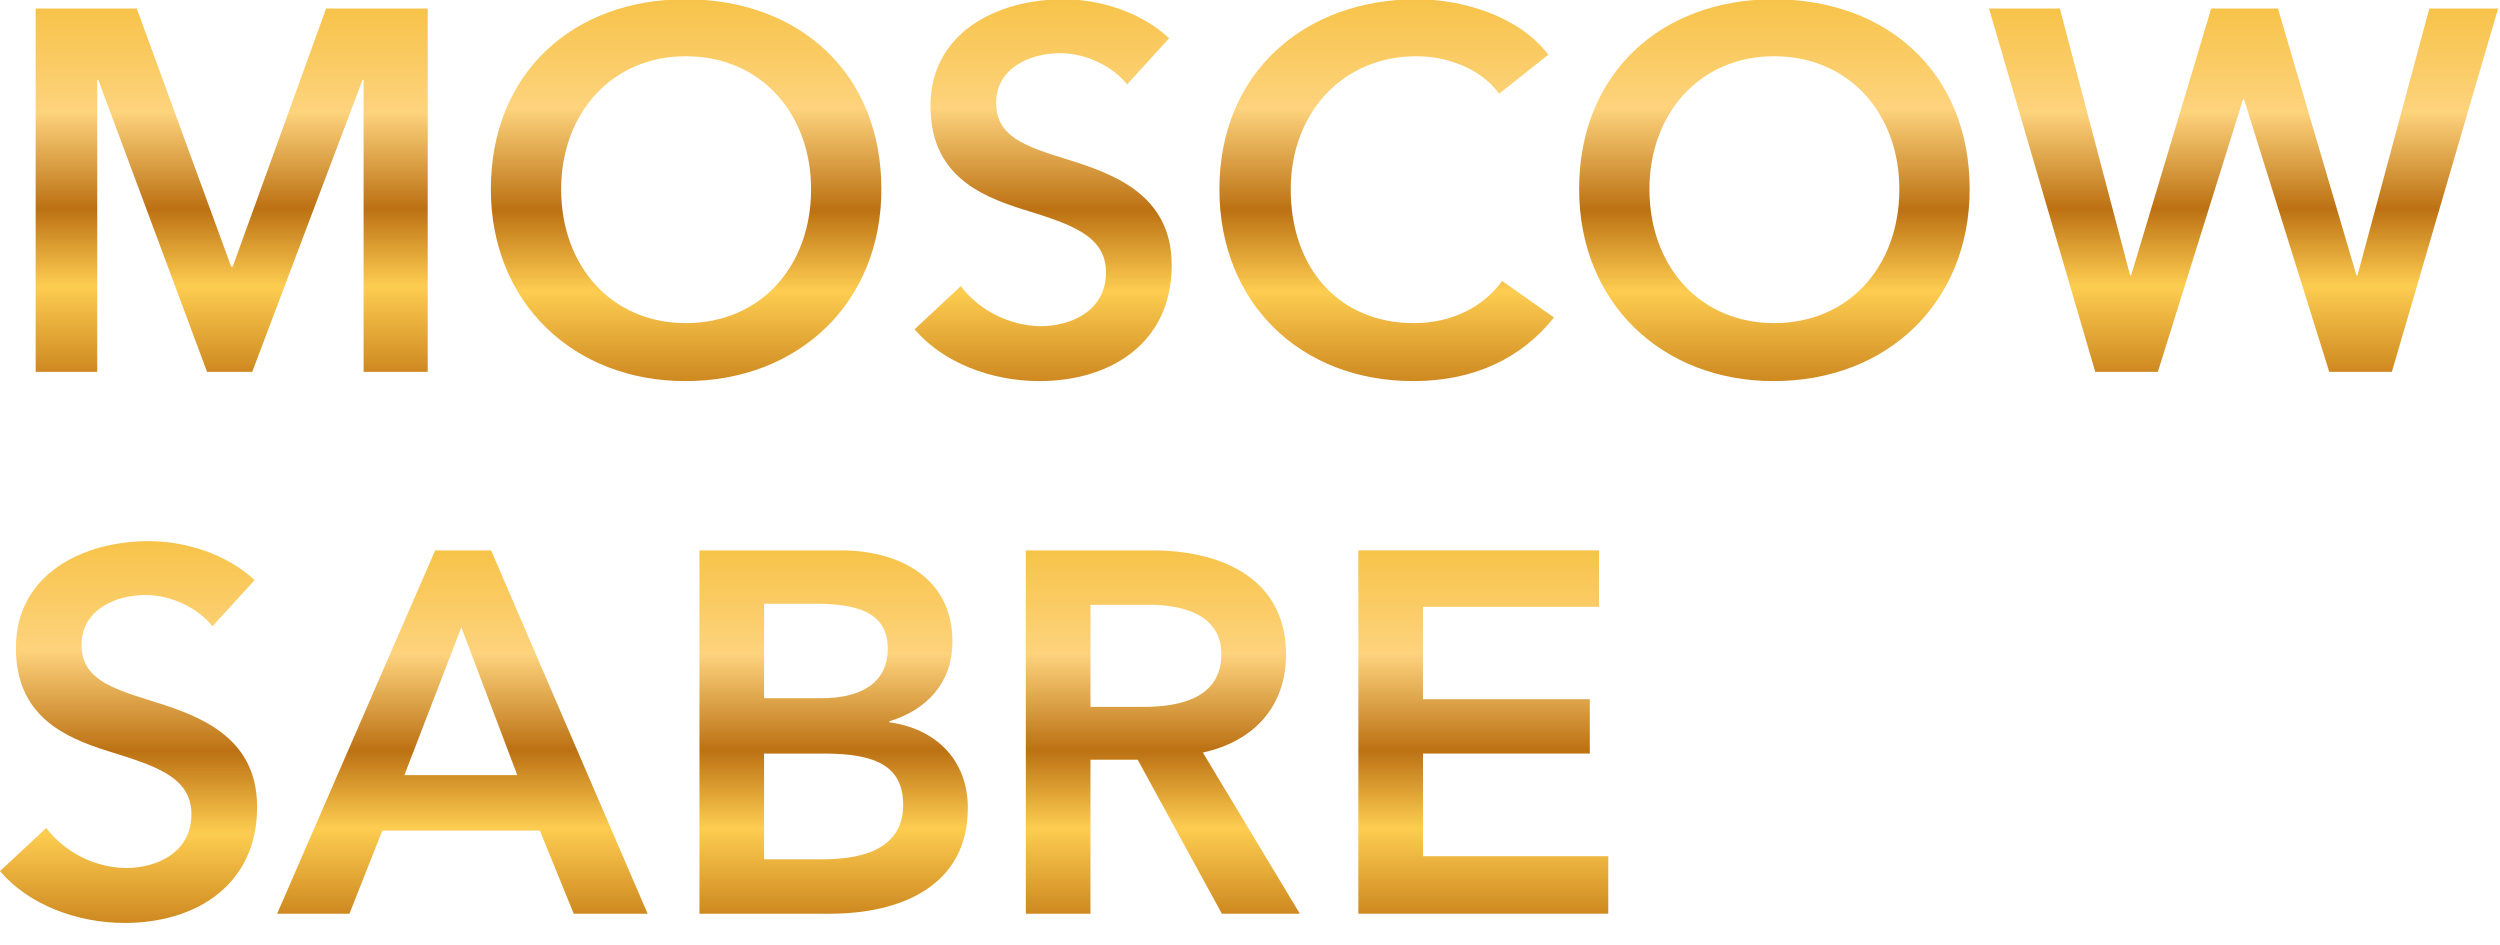
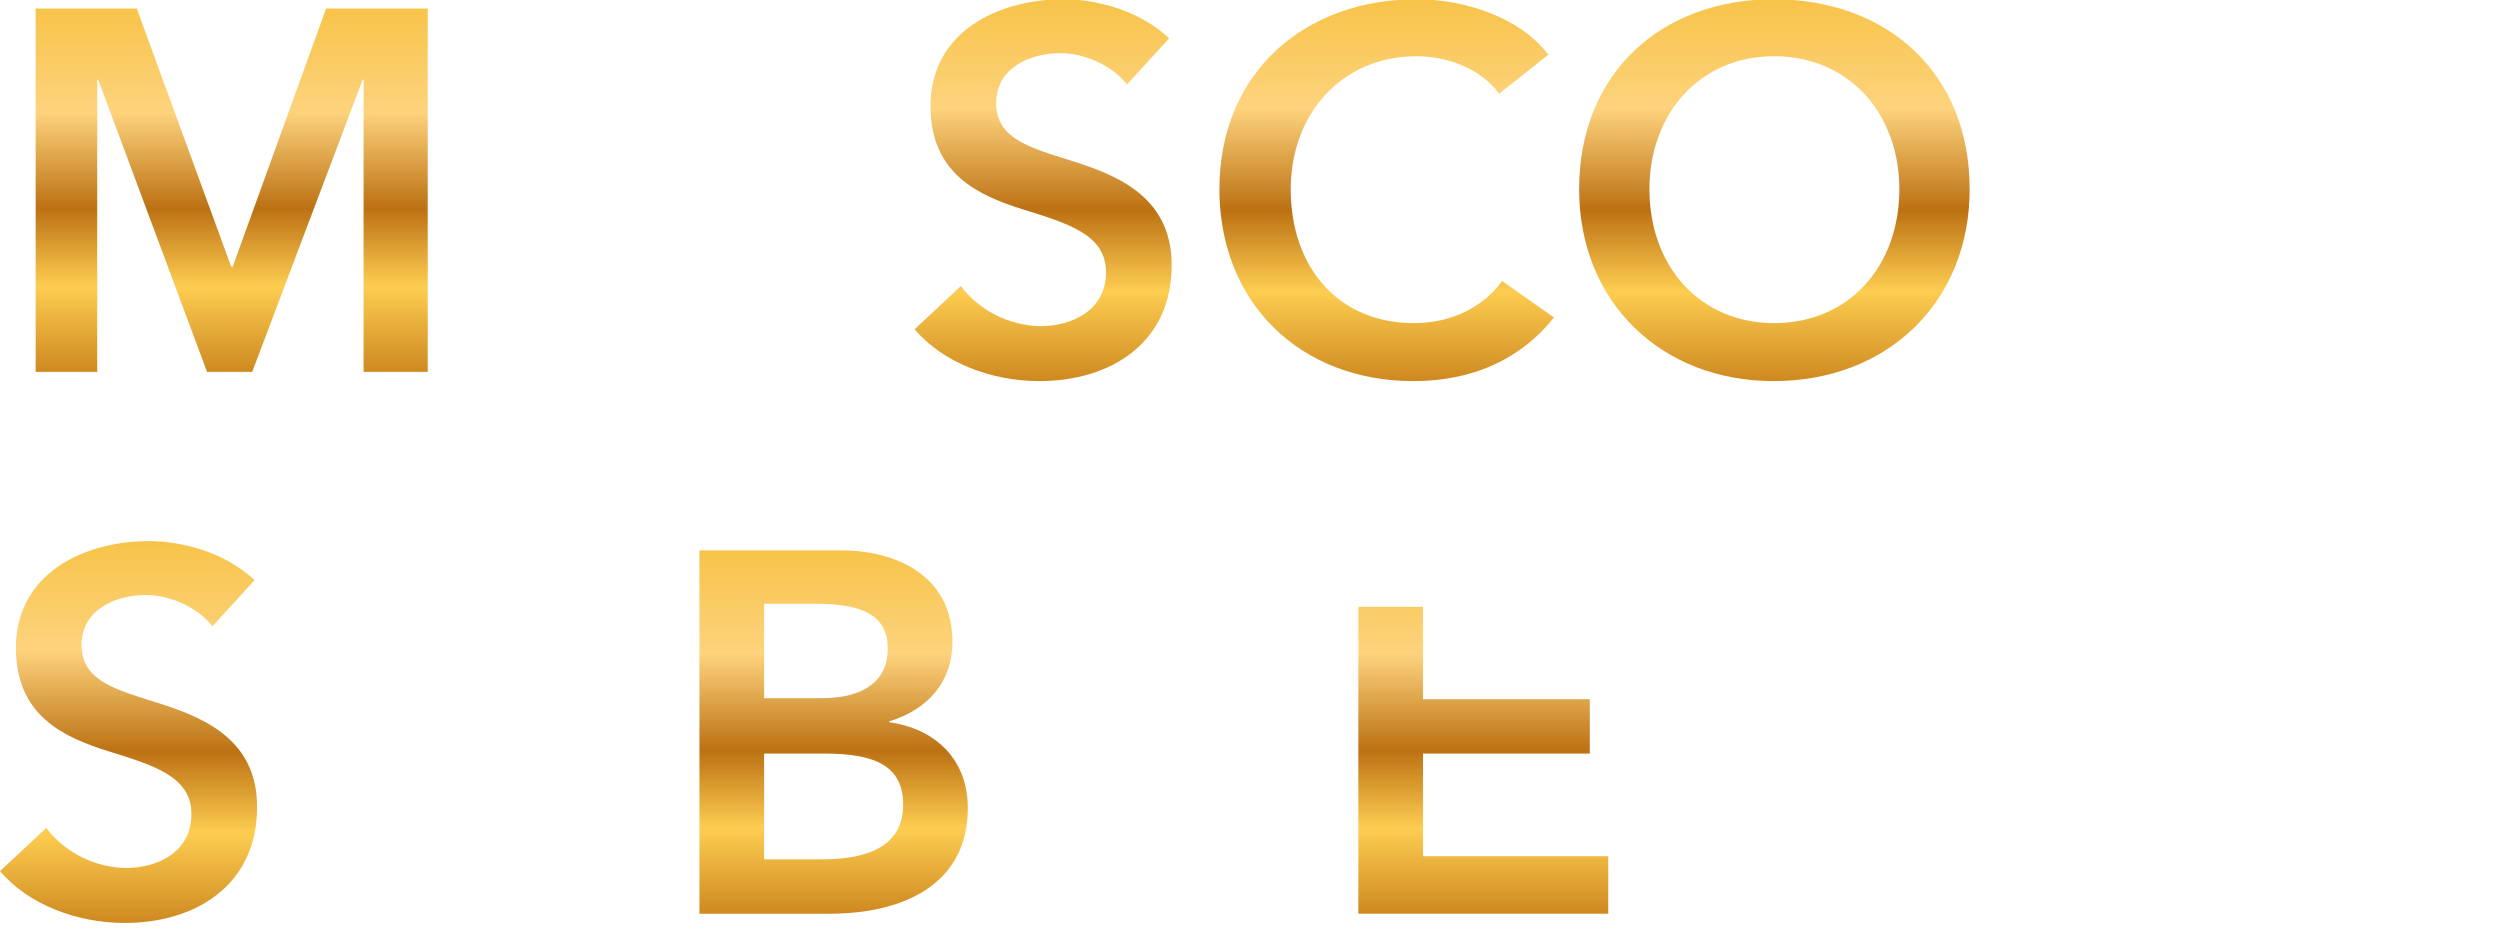
<svg xmlns="http://www.w3.org/2000/svg" width="574" height="217" viewBox="0 0 574 217" fill="none">
  <g clip-path="url(#clip0_111_2)">
    <path d="M8.187 1.958H31.399L53.079 61.224H53.432L74.877 1.958H98.206V85.379H83.478V18.336H83.243L57.91 85.379H47.54L22.562 18.336H22.326V85.379H8.187V1.958Z" fill="url(#paint0_linear_111_2)" />
-     <path d="M157.356 -0.163C183.396 -0.163 202.365 16.686 202.365 43.433C202.365 69.472 183.396 87.5 157.356 87.5C131.67 87.5 112.699 69.472 112.699 43.433C112.699 16.686 131.67 -0.163 157.356 -0.163ZM157.474 74.186C174.559 74.186 186.223 61.224 186.223 43.433C186.223 26.23 174.795 12.916 157.474 12.916C140.271 12.916 128.842 26.23 128.842 43.433C128.842 61.224 140.507 74.186 157.474 74.186Z" fill="url(#paint1_linear_111_2)" />
    <path d="M258.767 19.396C255.585 15.273 249.341 12.209 243.449 12.209C236.616 12.209 228.722 15.508 228.722 23.638C228.722 31.297 235.202 33.535 244.628 36.481C255.35 39.78 269.018 44.493 269.018 60.871C269.018 78.781 254.997 87.5 238.618 87.5C227.779 87.5 216.586 83.376 209.987 75.599L220.592 65.702C222.76 68.497 225.524 70.772 228.684 72.362C231.843 73.952 235.318 74.817 238.854 74.892C245.806 74.892 253.936 71.476 253.936 62.52C253.936 53.801 245.218 51.327 234.731 48.028C224.597 44.847 213.64 39.898 213.64 24.345C213.64 7.378 229.075 -0.163 244.157 -0.163C252.523 -0.163 262.067 2.783 268.429 8.792L258.767 19.396Z" fill="url(#paint2_linear_111_2)" />
    <path d="M344.189 21.517C339.83 15.508 331.936 12.916 325.22 12.916C308.017 12.916 296.352 26.23 296.352 43.433C296.352 61.578 307.428 74.186 324.631 74.186C333.586 74.186 340.655 70.297 344.897 64.524L356.797 72.889C349.492 82.08 338.652 87.5 324.513 87.5C298.473 87.5 279.975 69.472 279.975 43.433C279.975 16.686 299.534 -0.163 325.22 -0.163C336.06 -0.163 348.903 3.843 355.501 12.562L344.189 21.517Z" fill="url(#paint3_linear_111_2)" />
    <path d="M407.225 -0.163C433.265 -0.163 452.234 16.686 452.234 43.433C452.234 69.472 433.265 87.5 407.225 87.5C381.538 87.5 362.568 69.472 362.568 43.433C362.568 16.686 381.538 -0.163 407.225 -0.163ZM407.343 74.186C424.428 74.186 436.092 61.224 436.092 43.433C436.092 26.23 424.664 12.916 407.343 12.916C390.14 12.916 378.711 26.23 378.711 43.433C378.711 61.224 390.376 74.186 407.343 74.186Z" fill="url(#paint4_linear_111_2)" />
-     <path d="M456.676 1.958H472.936L489.078 63.228H489.314L507.695 1.958H523.012L541.04 63.228H541.276L557.771 1.958H573.559L549.169 85.379H534.794L515.235 22.813H515L495.441 85.379H481.066L456.676 1.958Z" fill="url(#paint5_linear_111_2)" />
    <path d="M48.78 143.804C45.598 139.68 39.354 136.616 33.462 136.616C26.629 136.616 18.734 139.915 18.734 148.045C18.734 155.704 25.215 157.943 34.641 160.888C45.363 164.188 59.031 168.901 59.031 185.278C59.031 203.188 45.009 211.907 28.631 211.907C17.792 211.907 6.598 207.783 0 200.007L10.605 190.109C12.772 192.904 15.537 195.18 18.697 196.77C21.856 198.36 25.331 199.224 28.867 199.299C35.819 199.299 43.949 195.883 43.949 186.928C43.949 178.209 35.23 175.734 24.744 172.435C14.61 169.254 3.652 164.305 3.652 148.752C3.652 131.785 19.088 124.245 34.17 124.245C42.535 124.245 52.079 127.19 58.442 133.199L48.78 143.804Z" fill="url(#paint6_linear_111_2)" />
-     <path d="M99.916 126.365H112.759L148.696 209.786H131.729L123.952 190.698H87.779L80.238 209.786H63.625L99.916 126.365ZM118.768 177.973L105.925 144.039L92.846 177.973H118.768Z" fill="url(#paint7_linear_111_2)" />
    <path d="M160.59 126.365H193.11C205.717 126.365 218.679 132.139 218.679 147.338C218.679 156.764 212.787 163.009 204.186 165.601V165.837C214.672 167.251 222.213 174.32 222.213 185.514C222.213 203.659 206.425 209.786 190.635 209.786H160.59V126.365ZM175.436 160.299H188.632C198.53 160.299 203.832 156.175 203.832 148.988C203.832 141.565 198.53 138.619 187.337 138.619H175.436L175.436 160.299ZM175.436 197.296H188.75C196.409 197.296 207.367 195.765 207.367 184.807C207.367 176.088 201.358 173.024 189.34 173.024H175.436V197.296Z" fill="url(#paint8_linear_111_2)" />
-     <path d="M235.528 126.365H264.513C280.185 126.365 295.267 132.61 295.267 150.284C295.267 162.302 287.844 170.197 276.178 172.788L298.447 209.786H280.539L261.215 174.438H250.375V209.786H235.528V126.365ZM262.511 162.302C270.877 162.302 280.421 160.299 280.421 150.166C280.421 141.094 271.465 138.855 263.807 138.855H250.375V162.302H262.511Z" fill="url(#paint9_linear_111_2)" />
-     <path d="M311.876 126.365H367.137V139.326H326.723V160.535H365.016V173.024H326.723V196.59H369.258V209.786H311.876V126.365Z" fill="url(#paint10_linear_111_2)" />
+     <path d="M311.876 126.365V139.326H326.723V160.535H365.016V173.024H326.723V196.59H369.258V209.786H311.876V126.365Z" fill="url(#paint10_linear_111_2)" />
  </g>
  <defs>
    <linearGradient id="paint0_linear_111_2" x1="53.197" y1="85.379" x2="53.197" y2="1.958" gradientUnits="userSpaceOnUse">
      <stop stop-color="#CE8920" />
      <stop offset="0.235" stop-color="#FDCD51" />
      <stop offset="0.449" stop-color="#BC7113" />
      <stop offset="0.715" stop-color="#FDD37D" />
      <stop offset="1" stop-color="#F7C349" />
    </linearGradient>
    <linearGradient id="paint1_linear_111_2" x1="157.532" y1="87.5" x2="157.532" y2="-0.163" gradientUnits="userSpaceOnUse">
      <stop stop-color="#CE8920" />
      <stop offset="0.235" stop-color="#FDCD51" />
      <stop offset="0.449" stop-color="#BC7113" />
      <stop offset="0.715" stop-color="#FDD37D" />
      <stop offset="1" stop-color="#F7C349" />
    </linearGradient>
    <linearGradient id="paint2_linear_111_2" x1="239.503" y1="87.5" x2="239.503" y2="-0.163" gradientUnits="userSpaceOnUse">
      <stop stop-color="#CE8920" />
      <stop offset="0.235" stop-color="#FDCD51" />
      <stop offset="0.449" stop-color="#BC7113" />
      <stop offset="0.715" stop-color="#FDD37D" />
      <stop offset="1" stop-color="#F7C349" />
    </linearGradient>
    <linearGradient id="paint3_linear_111_2" x1="318.386" y1="87.5" x2="318.386" y2="-0.163" gradientUnits="userSpaceOnUse">
      <stop stop-color="#CE8920" />
      <stop offset="0.235" stop-color="#FDCD51" />
      <stop offset="0.449" stop-color="#BC7113" />
      <stop offset="0.715" stop-color="#FDD37D" />
      <stop offset="1" stop-color="#F7C349" />
    </linearGradient>
    <linearGradient id="paint4_linear_111_2" x1="407.401" y1="87.5" x2="407.401" y2="-0.163" gradientUnits="userSpaceOnUse">
      <stop stop-color="#CE8920" />
      <stop offset="0.235" stop-color="#FDCD51" />
      <stop offset="0.449" stop-color="#BC7113" />
      <stop offset="0.715" stop-color="#FDD37D" />
      <stop offset="1" stop-color="#F7C349" />
    </linearGradient>
    <linearGradient id="paint5_linear_111_2" x1="515.118" y1="85.379" x2="515.118" y2="1.958" gradientUnits="userSpaceOnUse">
      <stop stop-color="#CE8920" />
      <stop offset="0.235" stop-color="#FDCD51" />
      <stop offset="0.449" stop-color="#BC7113" />
      <stop offset="0.715" stop-color="#FDD37D" />
      <stop offset="1" stop-color="#F7C349" />
    </linearGradient>
    <linearGradient id="paint6_linear_111_2" x1="29.515" y1="211.907" x2="29.515" y2="124.245" gradientUnits="userSpaceOnUse">
      <stop stop-color="#CE8920" />
      <stop offset="0.235" stop-color="#FDCD51" />
      <stop offset="0.449" stop-color="#BC7113" />
      <stop offset="0.715" stop-color="#FDD37D" />
      <stop offset="1" stop-color="#F7C349" />
    </linearGradient>
    <linearGradient id="paint7_linear_111_2" x1="106.161" y1="209.786" x2="106.161" y2="126.365" gradientUnits="userSpaceOnUse">
      <stop stop-color="#CE8920" />
      <stop offset="0.235" stop-color="#FDCD51" />
      <stop offset="0.449" stop-color="#BC7113" />
      <stop offset="0.715" stop-color="#FDD37D" />
      <stop offset="1" stop-color="#F7C349" />
    </linearGradient>
    <linearGradient id="paint8_linear_111_2" x1="191.402" y1="209.786" x2="191.402" y2="126.365" gradientUnits="userSpaceOnUse">
      <stop stop-color="#CE8920" />
      <stop offset="0.235" stop-color="#FDCD51" />
      <stop offset="0.449" stop-color="#BC7113" />
      <stop offset="0.715" stop-color="#FDD37D" />
      <stop offset="1" stop-color="#F7C349" />
    </linearGradient>
    <linearGradient id="paint9_linear_111_2" x1="266.988" y1="209.786" x2="266.988" y2="126.365" gradientUnits="userSpaceOnUse">
      <stop stop-color="#CE8920" />
      <stop offset="0.235" stop-color="#FDCD51" />
      <stop offset="0.449" stop-color="#BC7113" />
      <stop offset="0.715" stop-color="#FDD37D" />
      <stop offset="1" stop-color="#F7C349" />
    </linearGradient>
    <linearGradient id="paint10_linear_111_2" x1="340.567" y1="209.786" x2="340.567" y2="126.365" gradientUnits="userSpaceOnUse">
      <stop stop-color="#CE8920" />
      <stop offset="0.235" stop-color="#FDCD51" />
      <stop offset="0.449" stop-color="#BC7113" />
      <stop offset="0.715" stop-color="#FDD37D" />
      <stop offset="1" stop-color="#F7C349" />
    </linearGradient>
    <clipPath id="clip0_111_2">
      <rect width="574" height="217" fill="white" />
    </clipPath>
  </defs>
</svg>